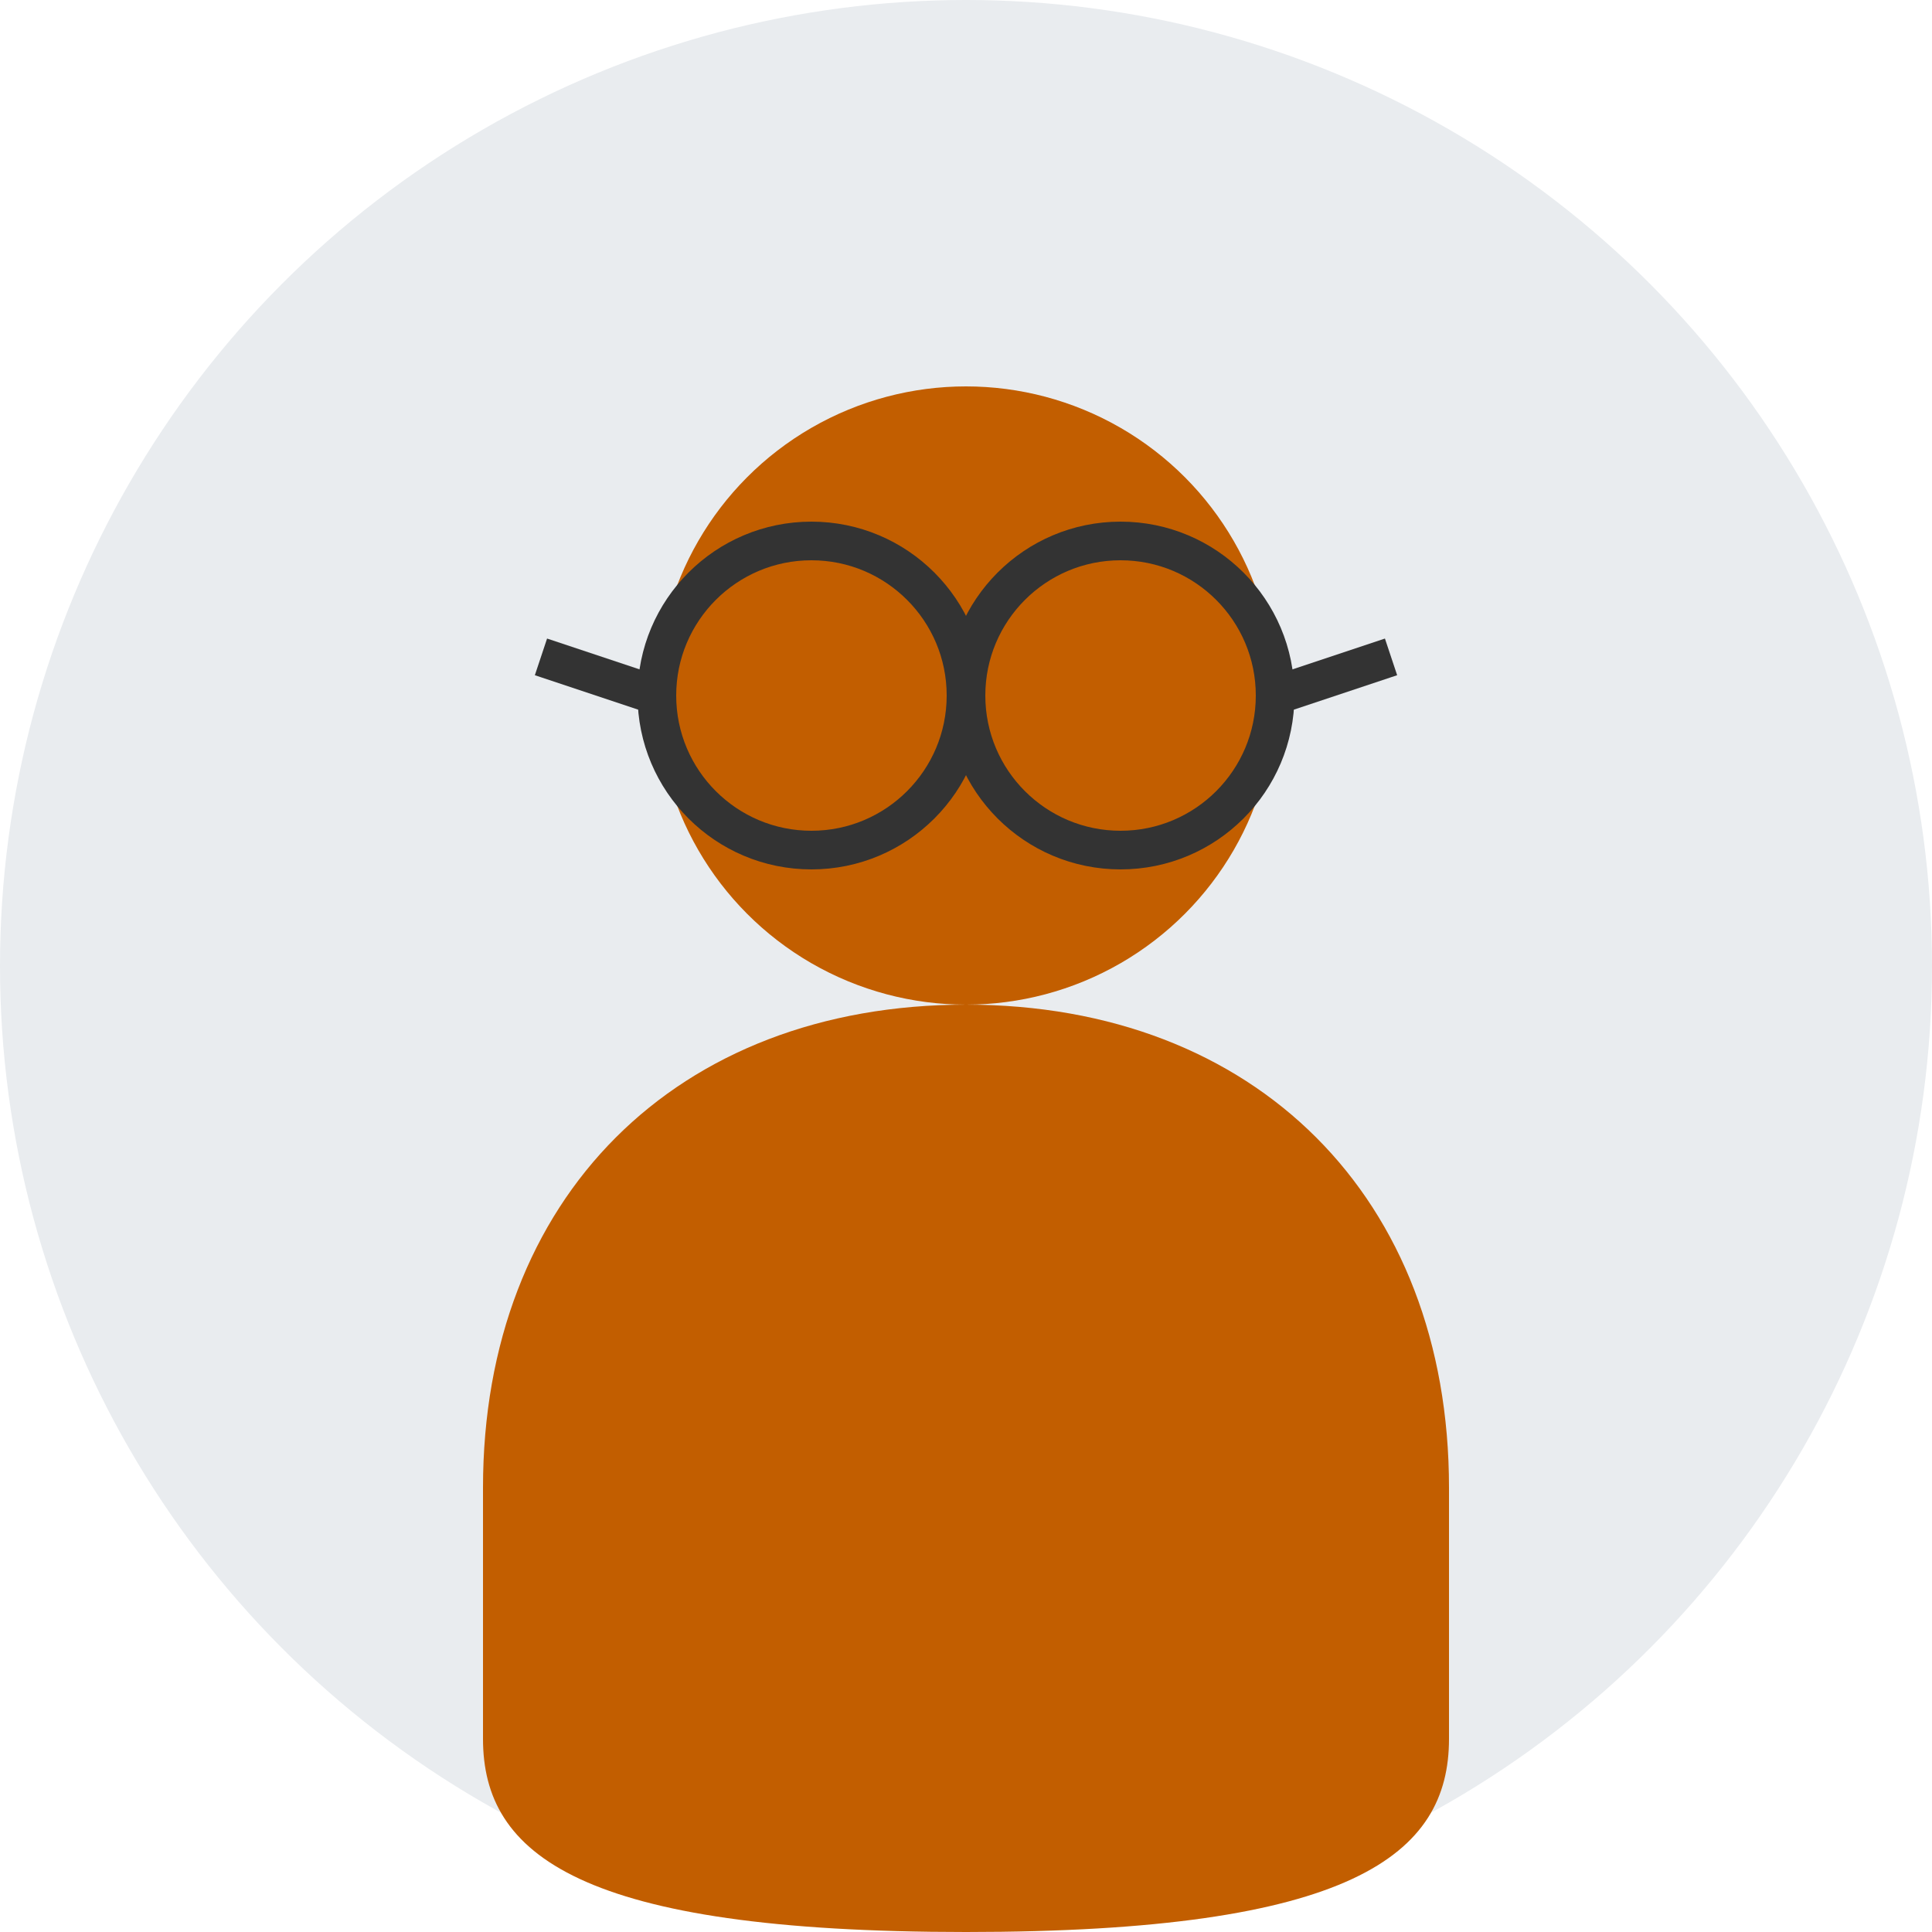
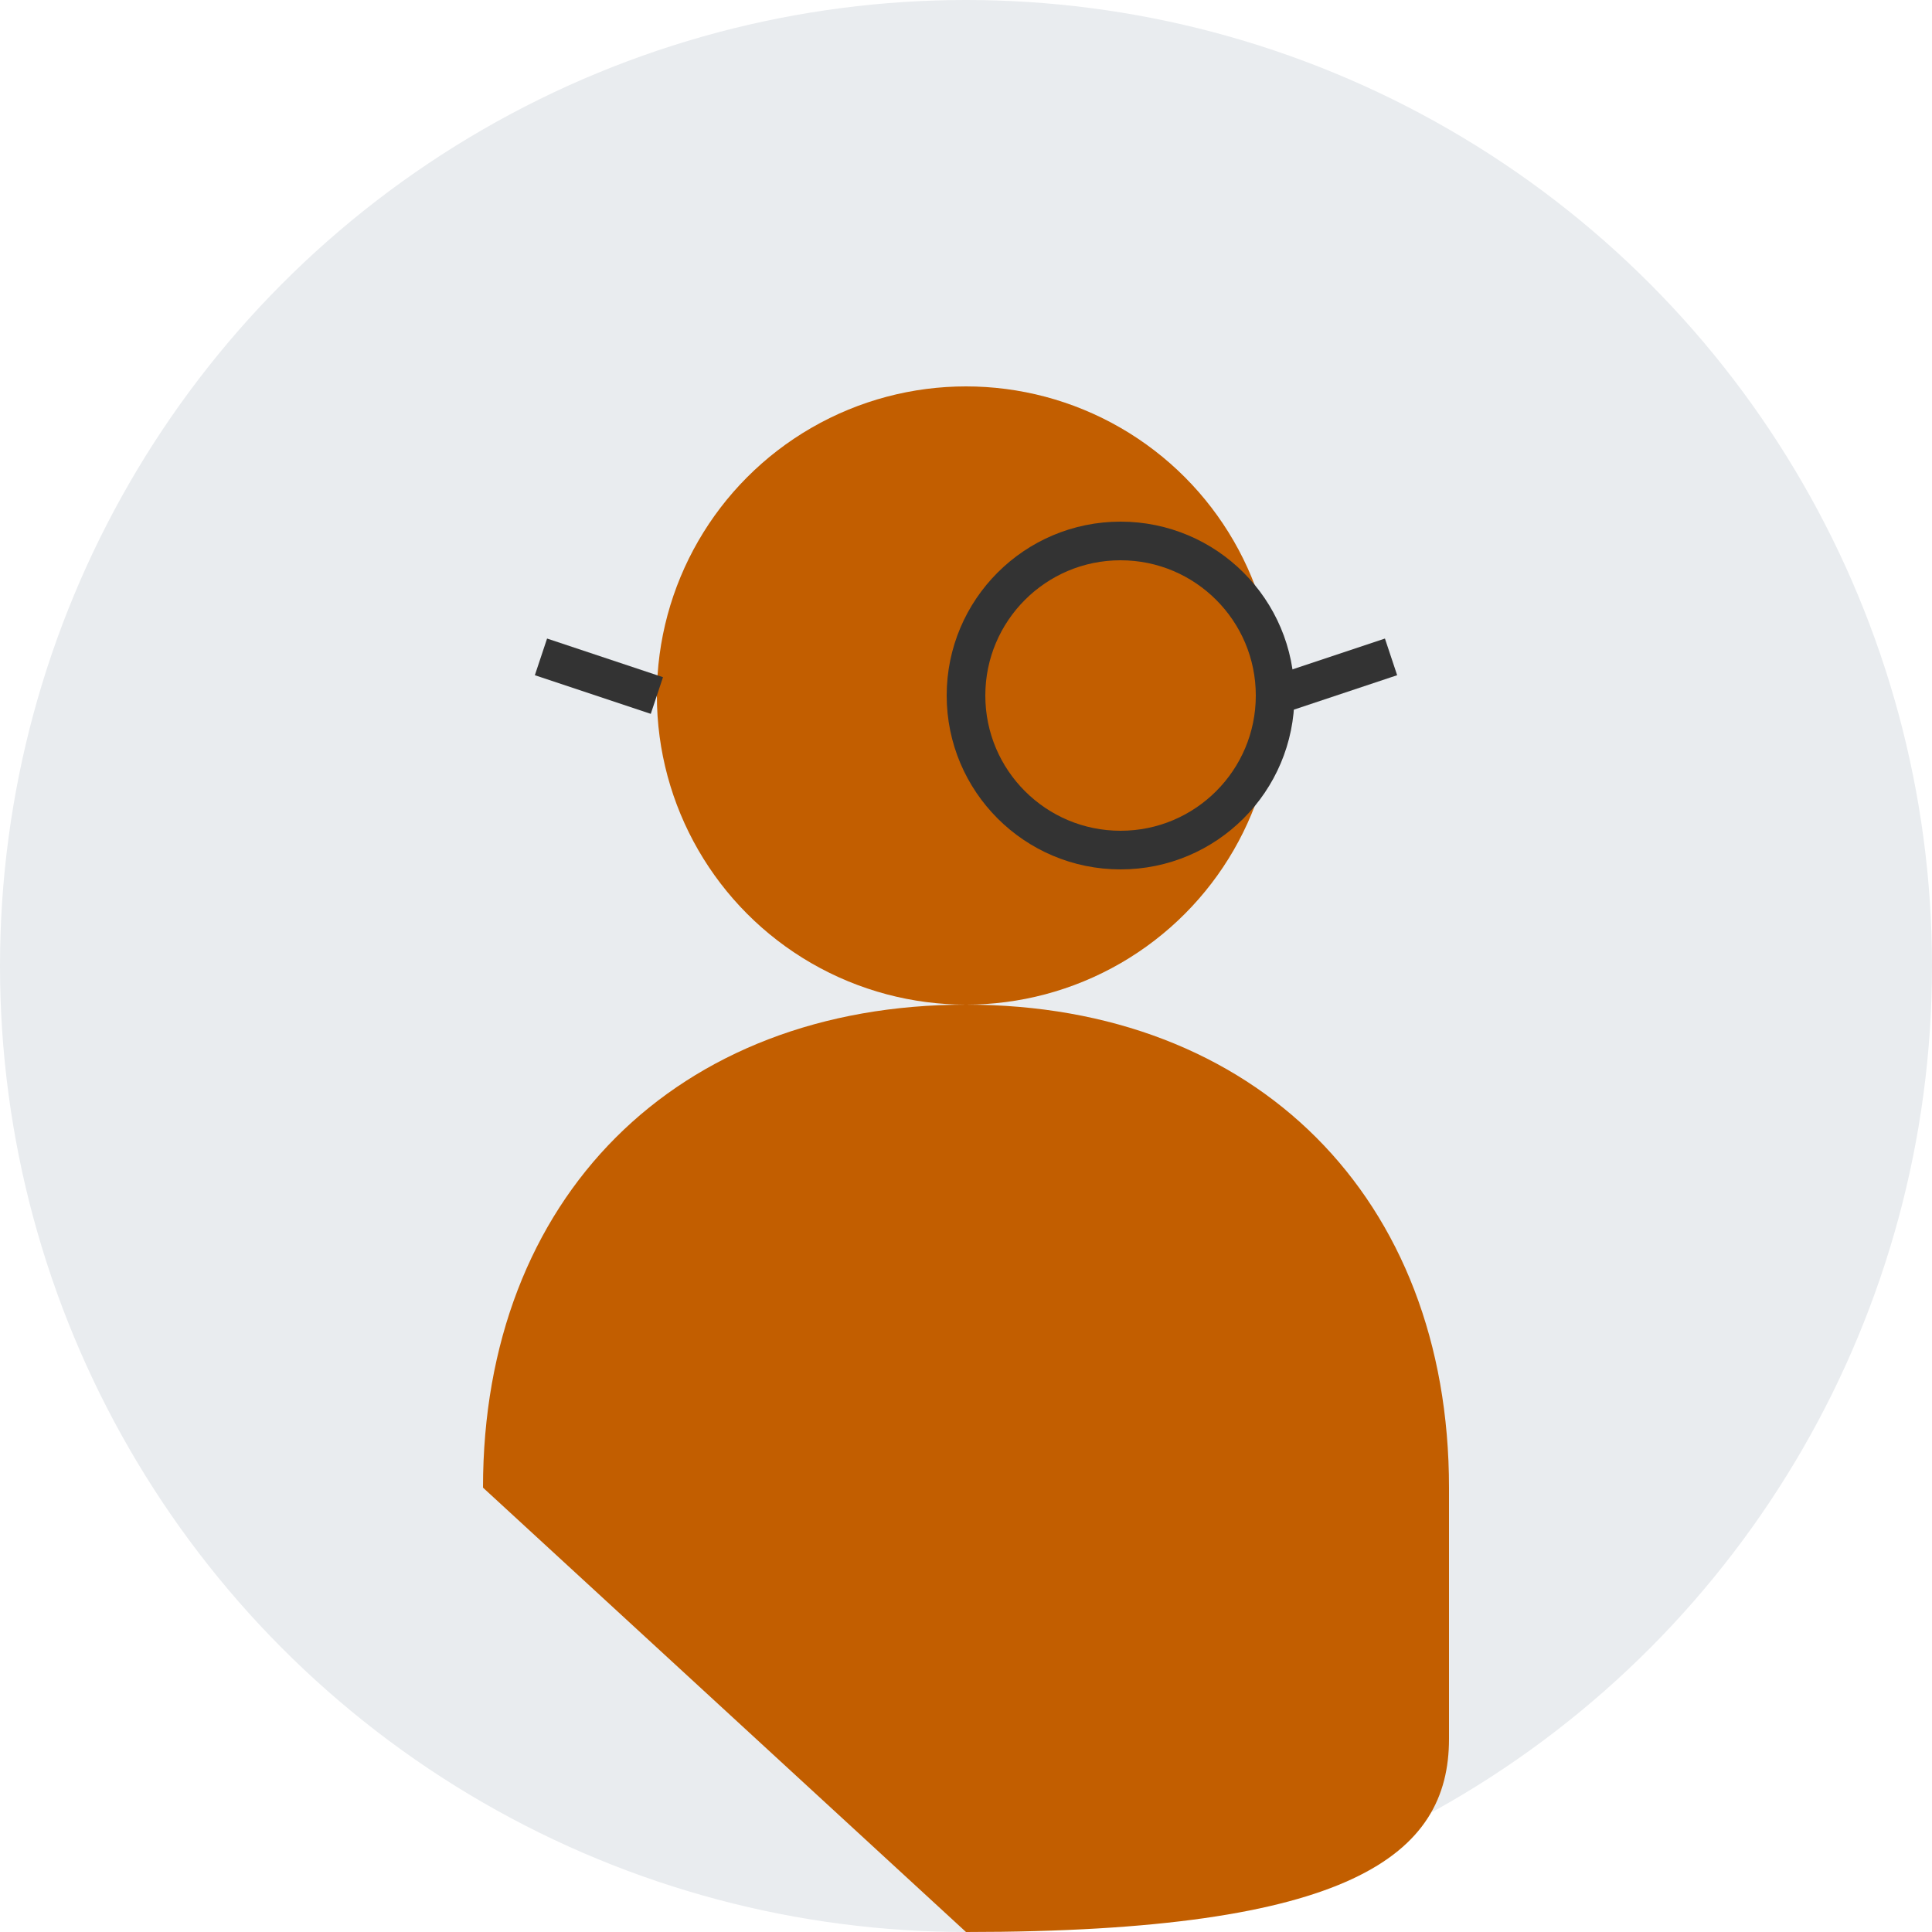
<svg xmlns="http://www.w3.org/2000/svg" viewBox="0 0 100 100" width="100" height="100">
  <circle cx="50" cy="50" r="50" fill="#e9ecef" />
  <circle cx="50" cy="36" r="16" fill="#c25e00" />
-   <path d="M50,52 C65,52 75,62 75,77 L75,90 C75,96 70,100 50,100 C30,100 25,96 25,90 L25,77 C25,62 35,52 50,52 Z" fill="#c25e00" />
-   <circle cx="42" cy="36" r="8" fill="none" stroke="#333333" stroke-width="2" />
+   <path d="M50,52 C65,52 75,62 75,77 L75,90 C75,96 70,100 50,100 L25,77 C25,62 35,52 50,52 Z" fill="#c25e00" />
  <circle cx="58" cy="36" r="8" fill="none" stroke="#333333" stroke-width="2" />
  <line x1="50" y1="36" x2="50" y2="36" stroke="#333333" stroke-width="2" />
  <line x1="34" y1="36" x2="28" y2="34" stroke="#333333" stroke-width="2" />
  <line x1="66" y1="36" x2="72" y2="34" stroke="#333333" stroke-width="2" />
</svg>